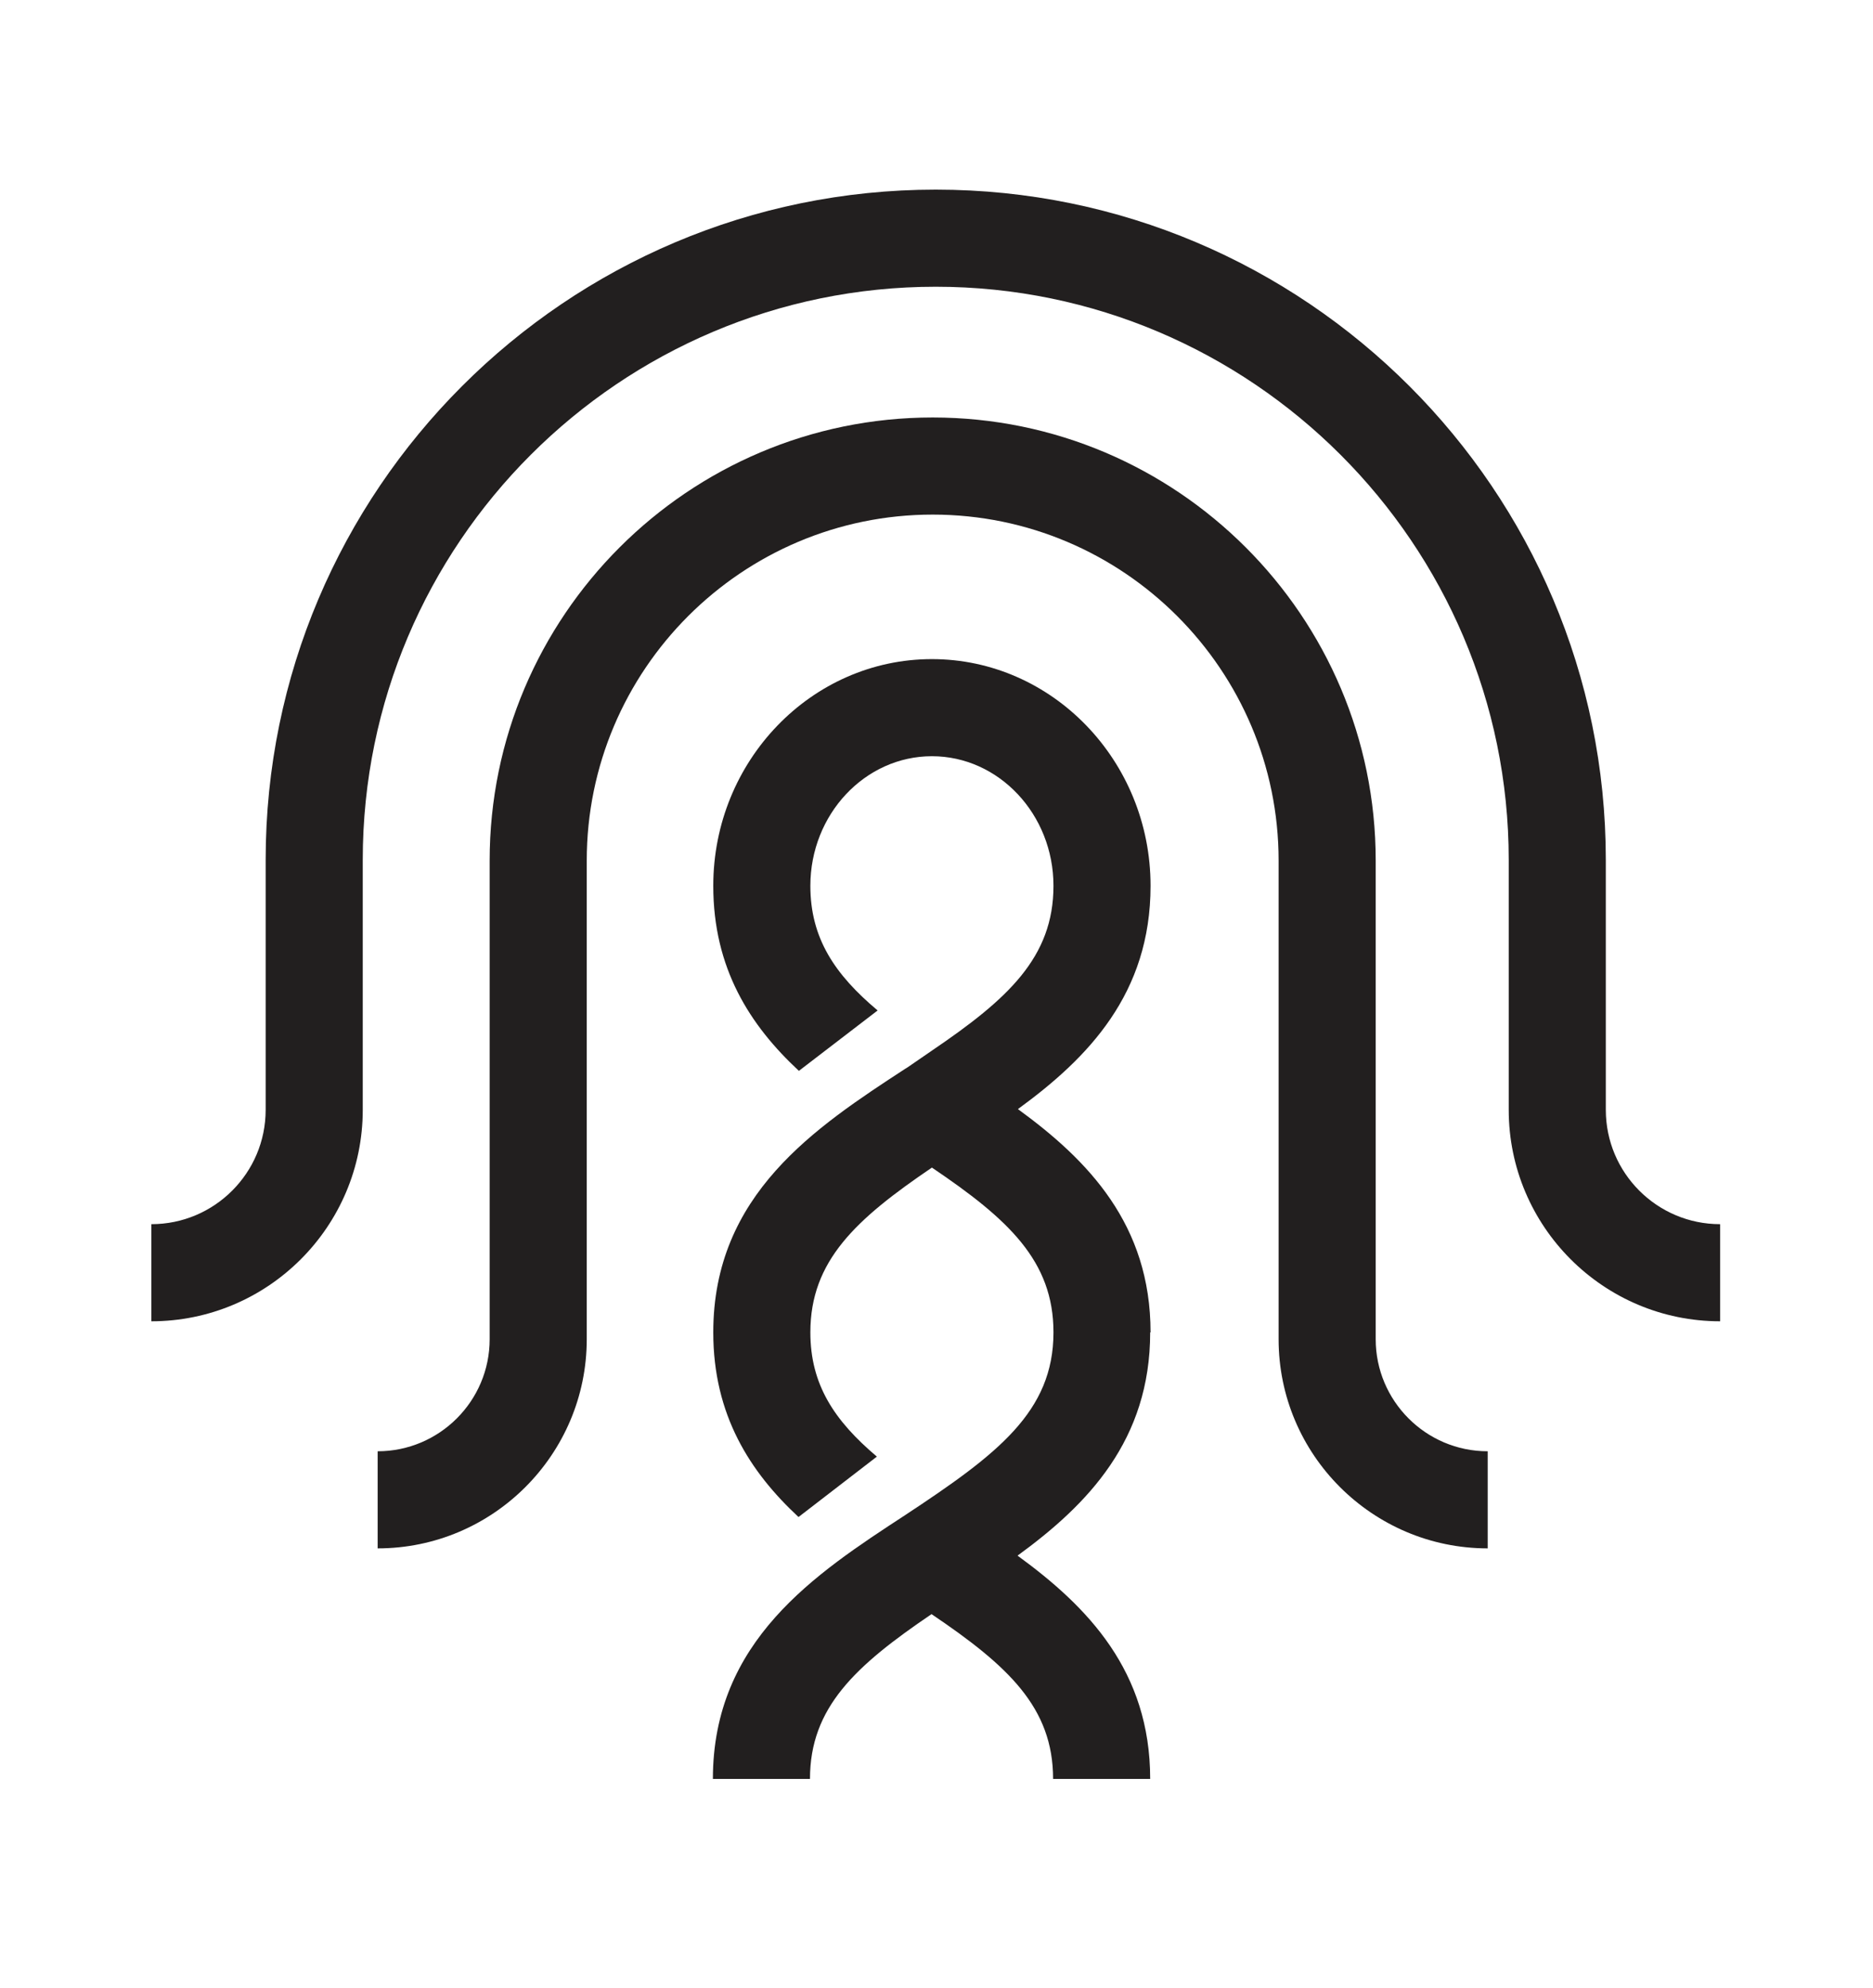
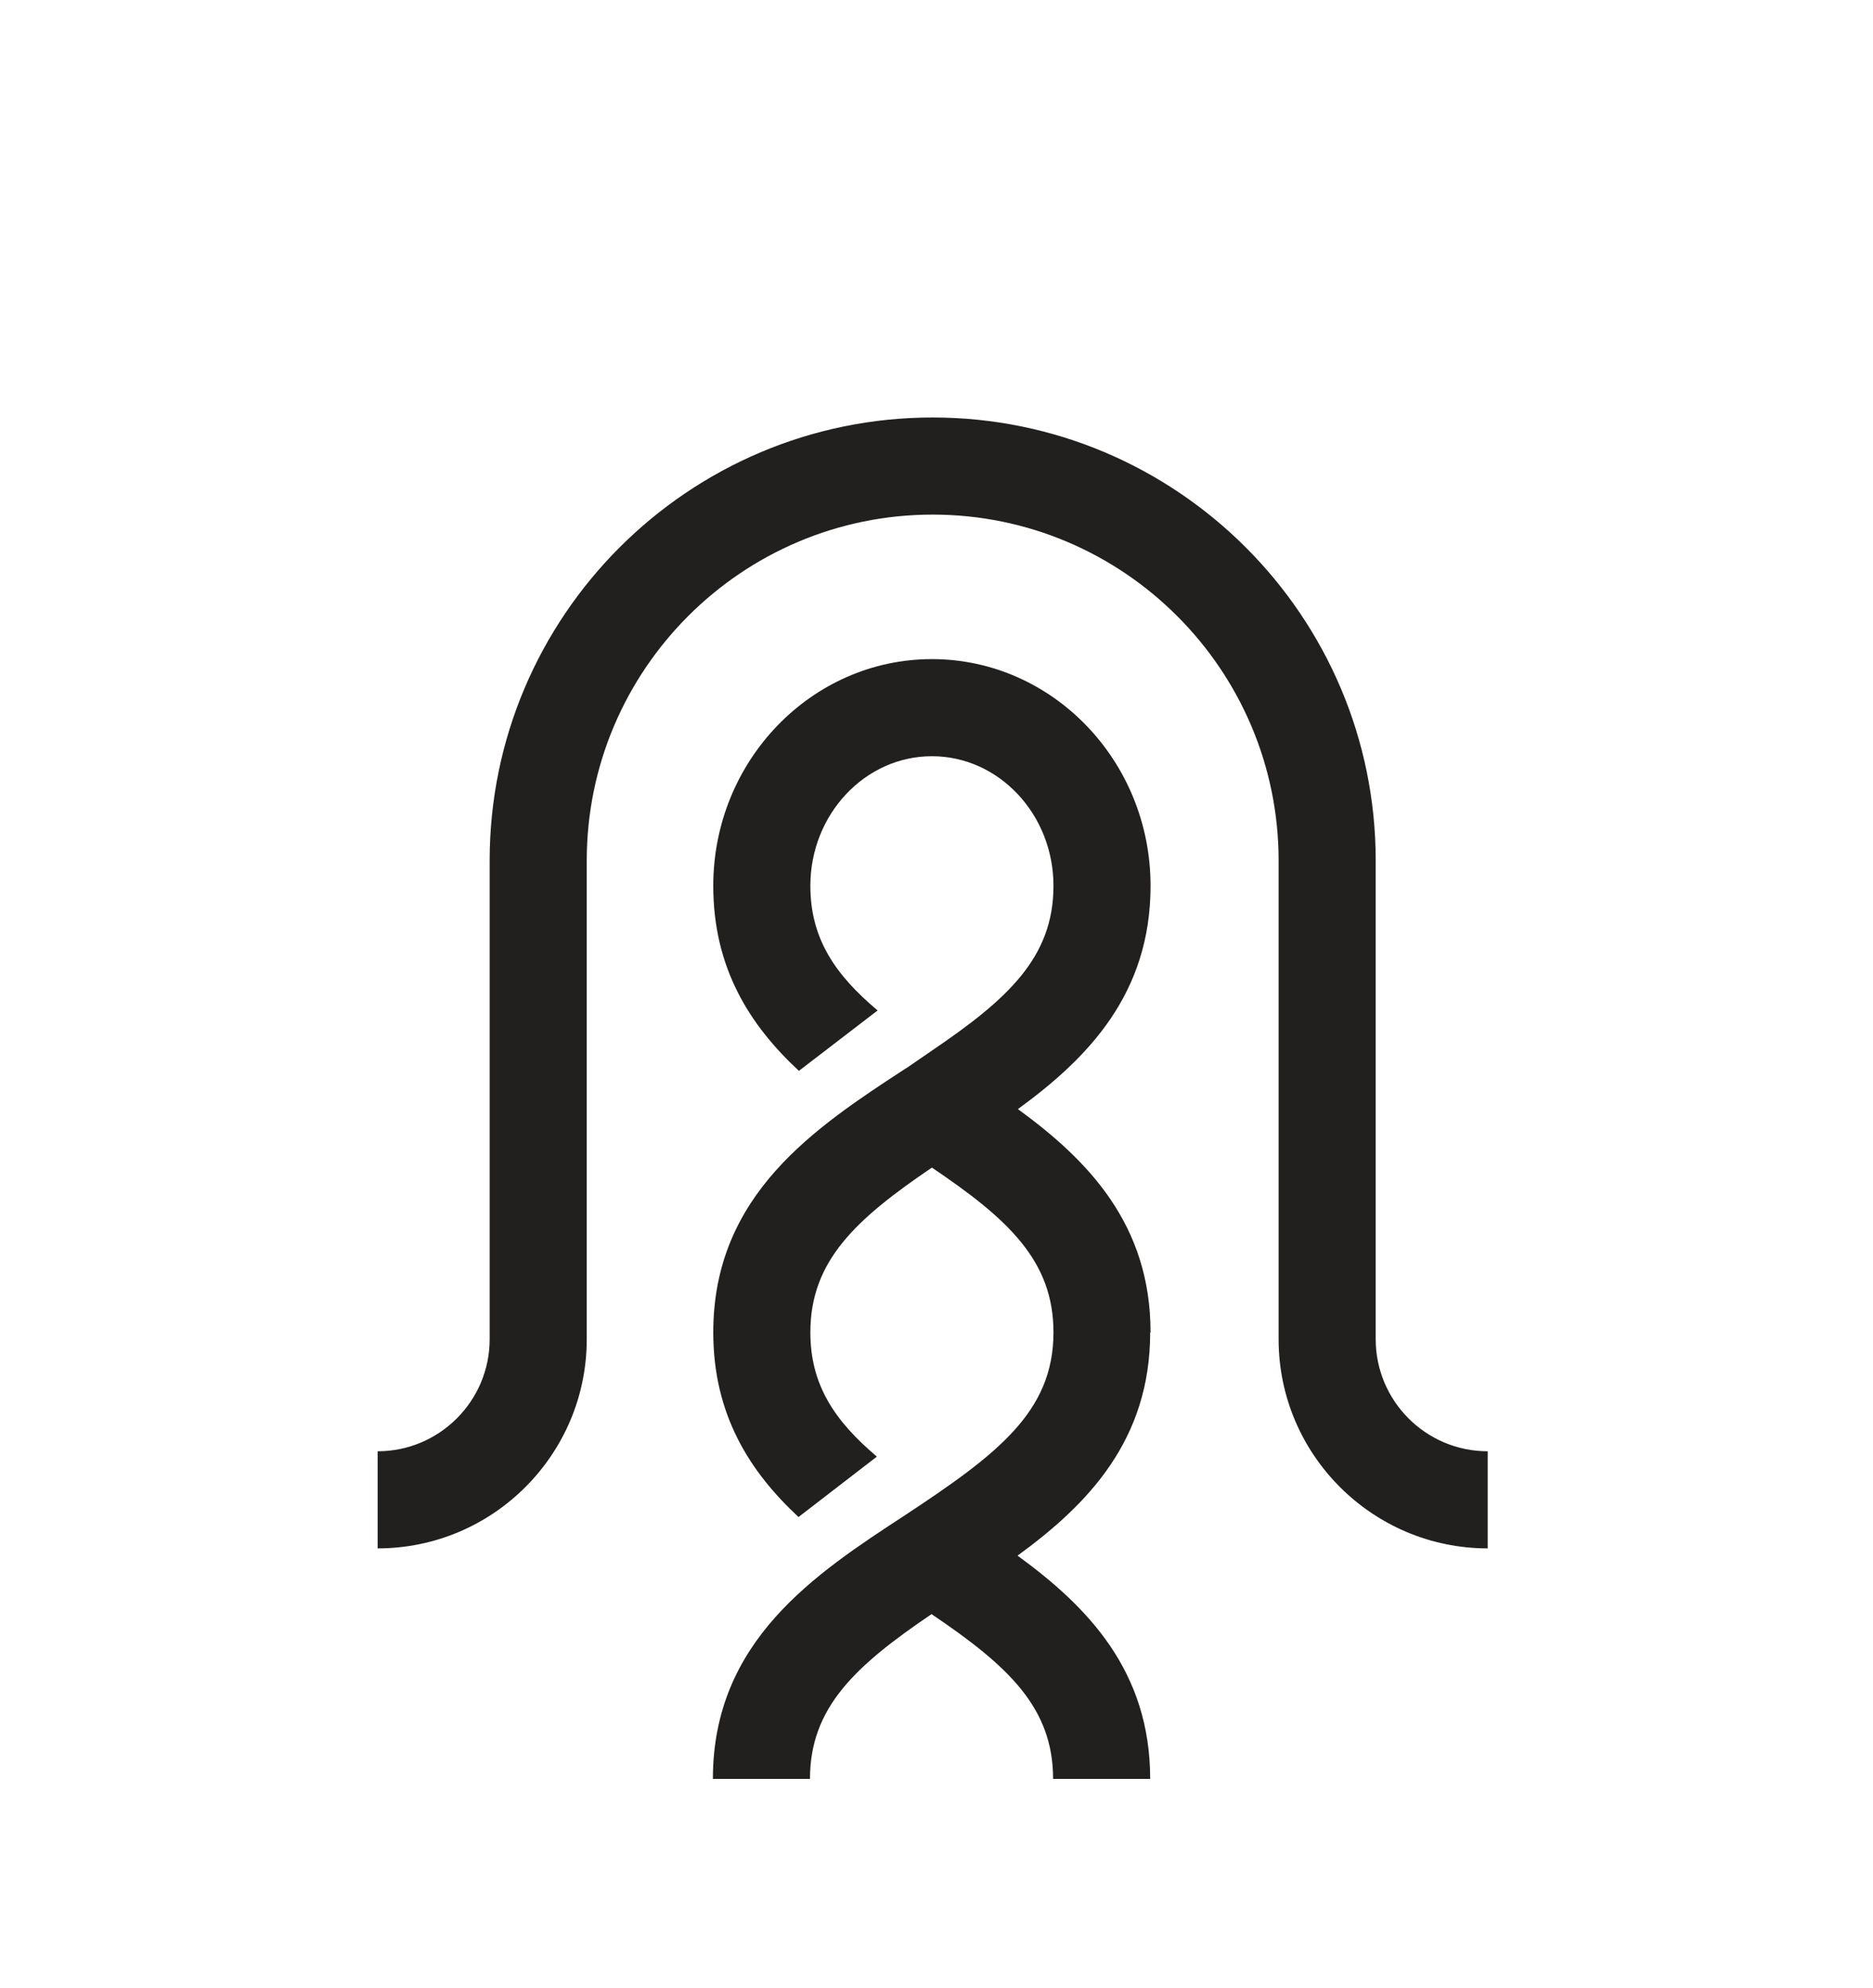
<svg xmlns="http://www.w3.org/2000/svg" id="Layer_1" data-name="Layer 1" viewBox="0 0 49 52">
  <defs>
    <style>
      .cls-1 {
        fill: #221f1f;
        stroke-width: 0px;
      }
    </style>
  </defs>
-   <path class="cls-1" d="M42.01,29.03v-6.54c0-9.67-7.86-17.53-17.53-17.53S6.95,12.82,6.95,22.49v6.54c0,1.65-1.34,2.99-2.99,2.99v2.54c3.05,0,5.53-2.48,5.53-5.53v-6.54c0-8.27,6.73-14.99,14.99-14.99s14.99,6.73,14.99,14.99v6.54c0,3.05,2.48,5.53,5.53,5.53v-2.54c-1.65,0-2.99-1.34-2.99-2.99" />
  <path class="cls-1" d="M38.92,39.23v-1.27c-1.62,0-2.93-1.32-2.93-2.93v-12.52c0-6.39-5.2-11.59-11.59-11.59s-11.59,5.2-11.59,11.59v12.52c0,1.62-1.32,2.93-2.93,2.93v2.54c3.02,0,5.47-2.46,5.47-5.47v-12.52c0-4.99,4.06-9.05,9.05-9.05s9.05,4.06,9.05,9.05v12.52c0,3.02,2.46,5.47,5.47,5.47v-1.27Z" />
  <path class="cls-1" d="M30.1,34.85c0-2.82-1.63-4.5-3.47-5.84,1.84-1.34,3.47-3.02,3.47-5.84,0-3.27-2.57-5.93-5.72-5.93s-5.72,2.66-5.72,5.93c0,2.16.96,3.65,2.24,4.84l2.06-1.58c-1.12-.94-1.76-1.89-1.76-3.26,0-1.87,1.43-3.39,3.18-3.39s3.18,1.52,3.18,3.39-1.19,2.96-3.18,4.31c0,0,0,0,0,0l-.64.44s-.03.02-.05.03c-2.36,1.54-5.03,3.29-5.03,6.9,0,2.16.96,3.65,2.23,4.83l2.05-1.58c-1.11-.94-1.74-1.88-1.74-3.25,0-1.87,1.19-2.96,3.18-4.31,2,1.35,3.18,2.44,3.18,4.31,0,2.08-1.47,3.19-3.88,4.78-2.36,1.54-5.03,3.29-5.03,6.9h2.54c0-1.87,1.19-2.96,3.18-4.31,2,1.35,3.18,2.44,3.18,4.31h2.54c0-2.82-1.63-4.5-3.47-5.84,1.84-1.34,3.47-3.02,3.47-5.84" />
</svg>